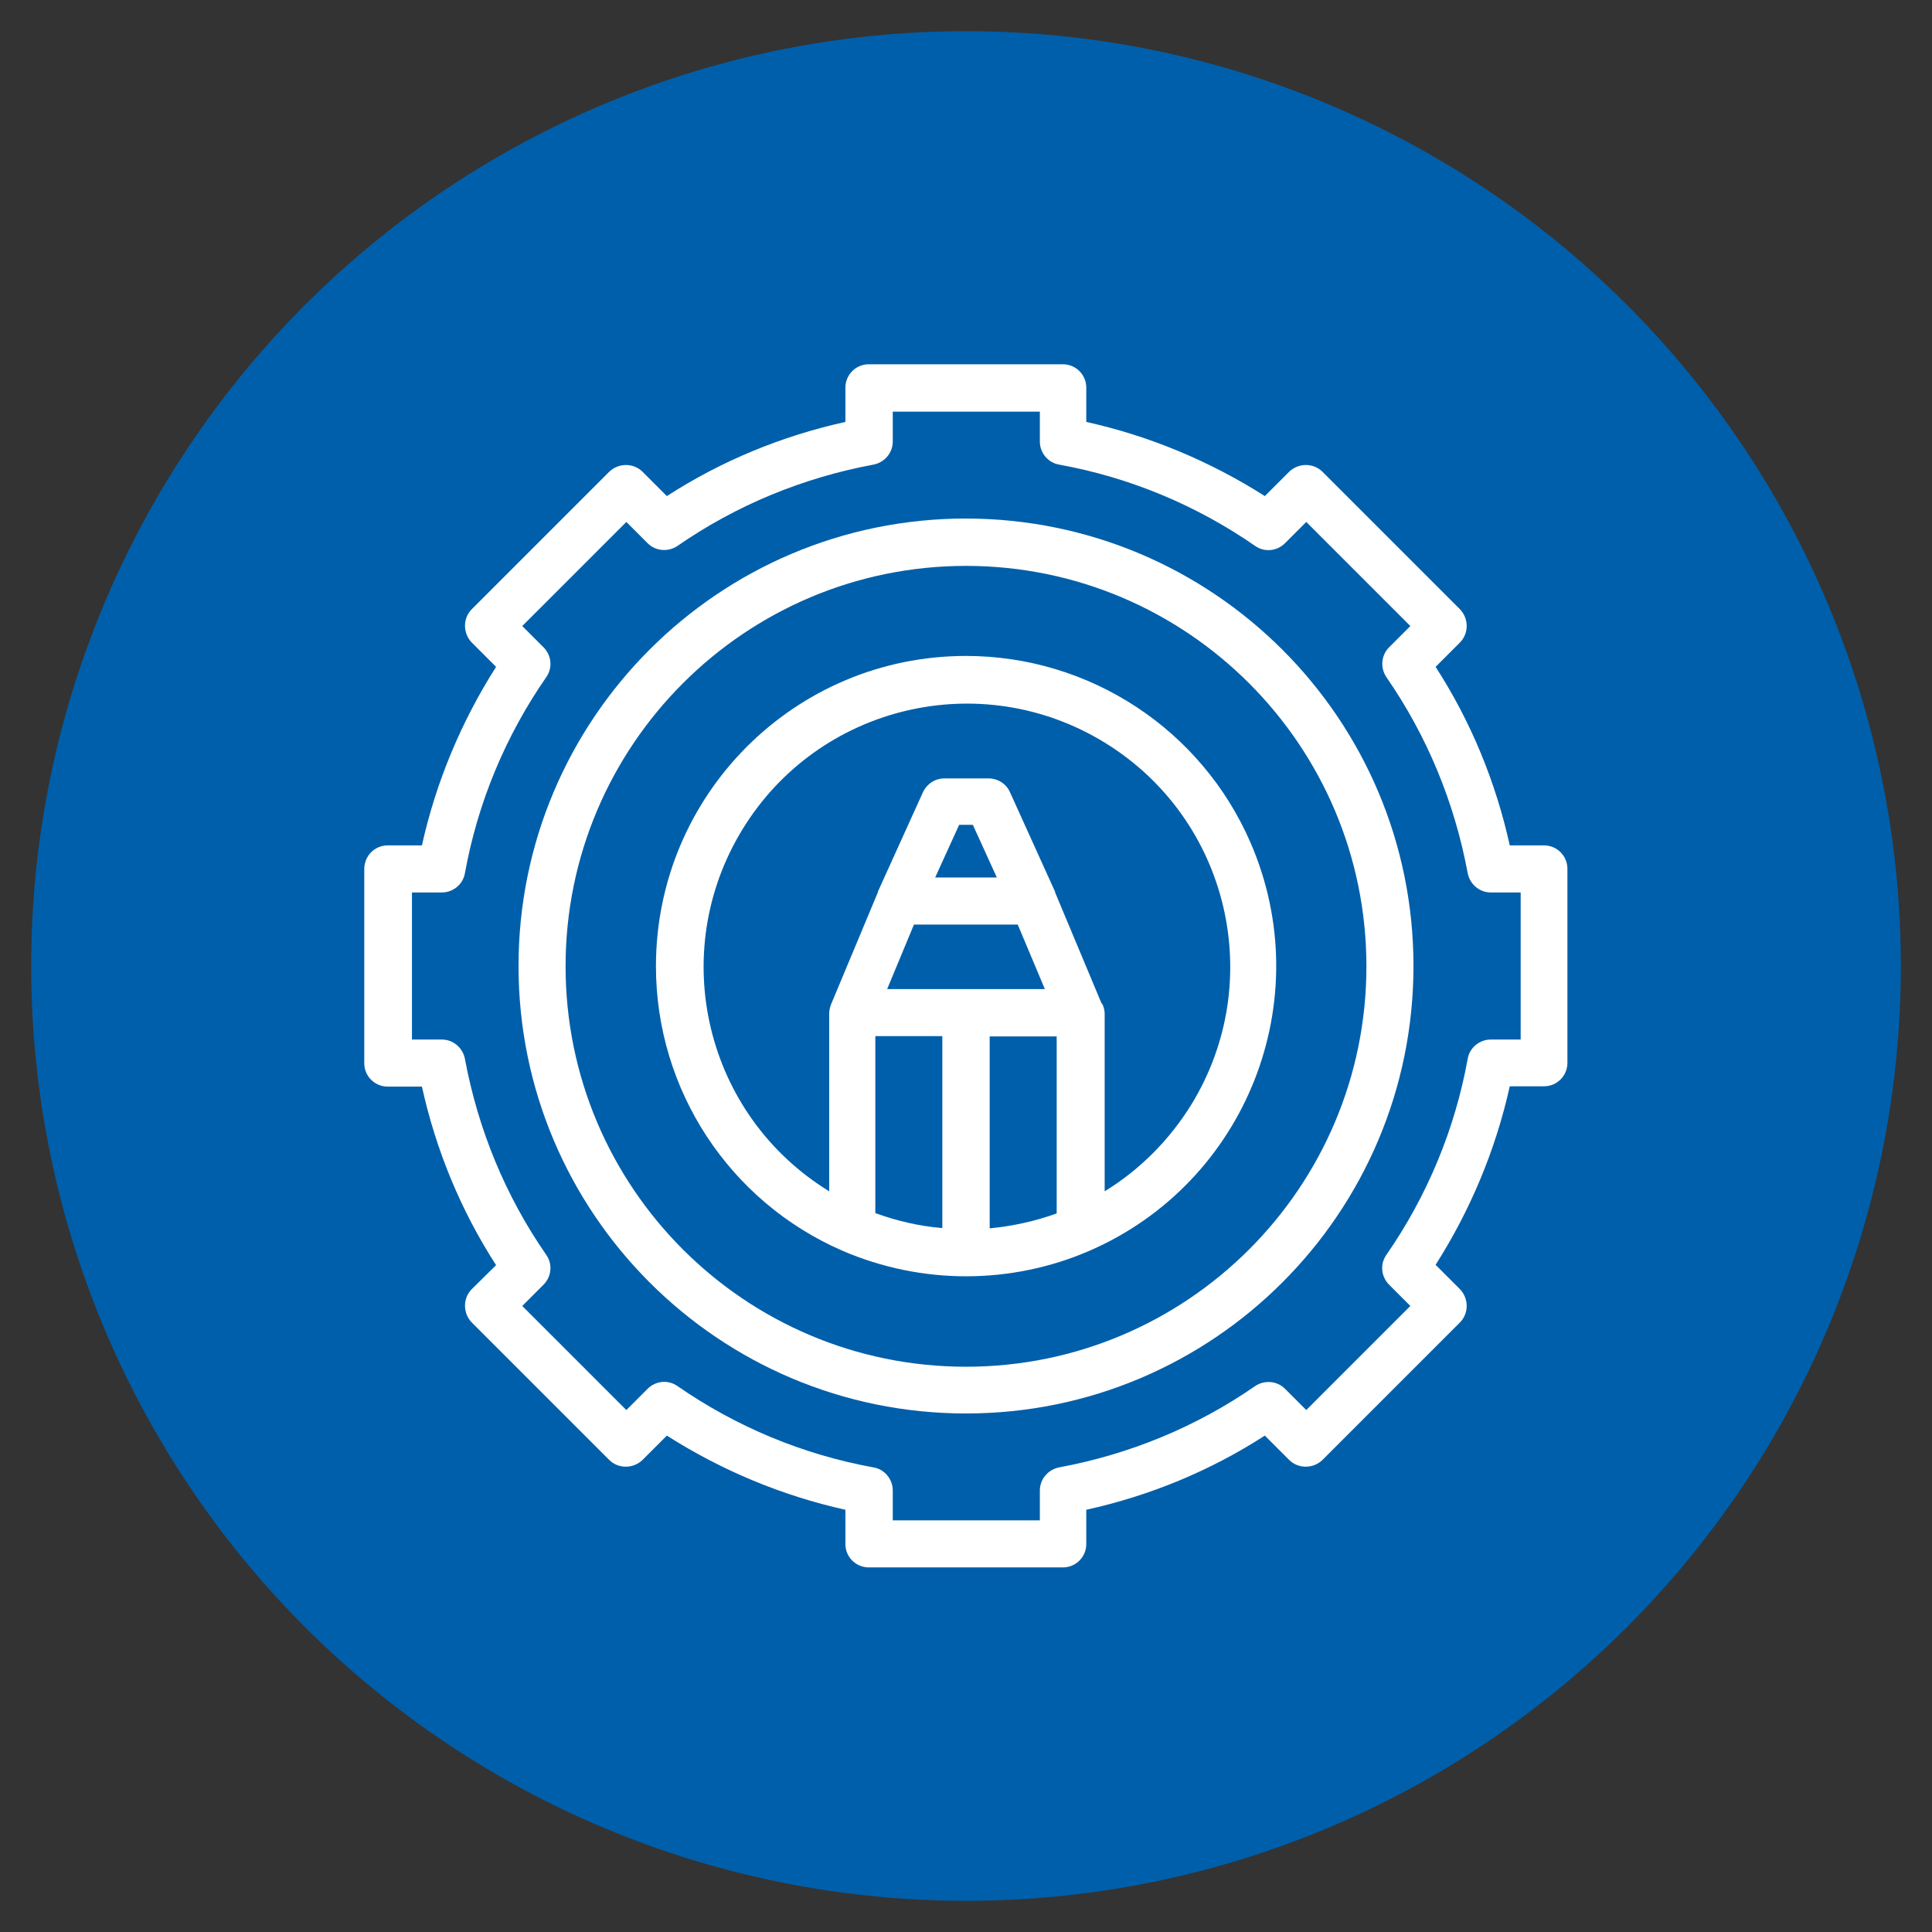
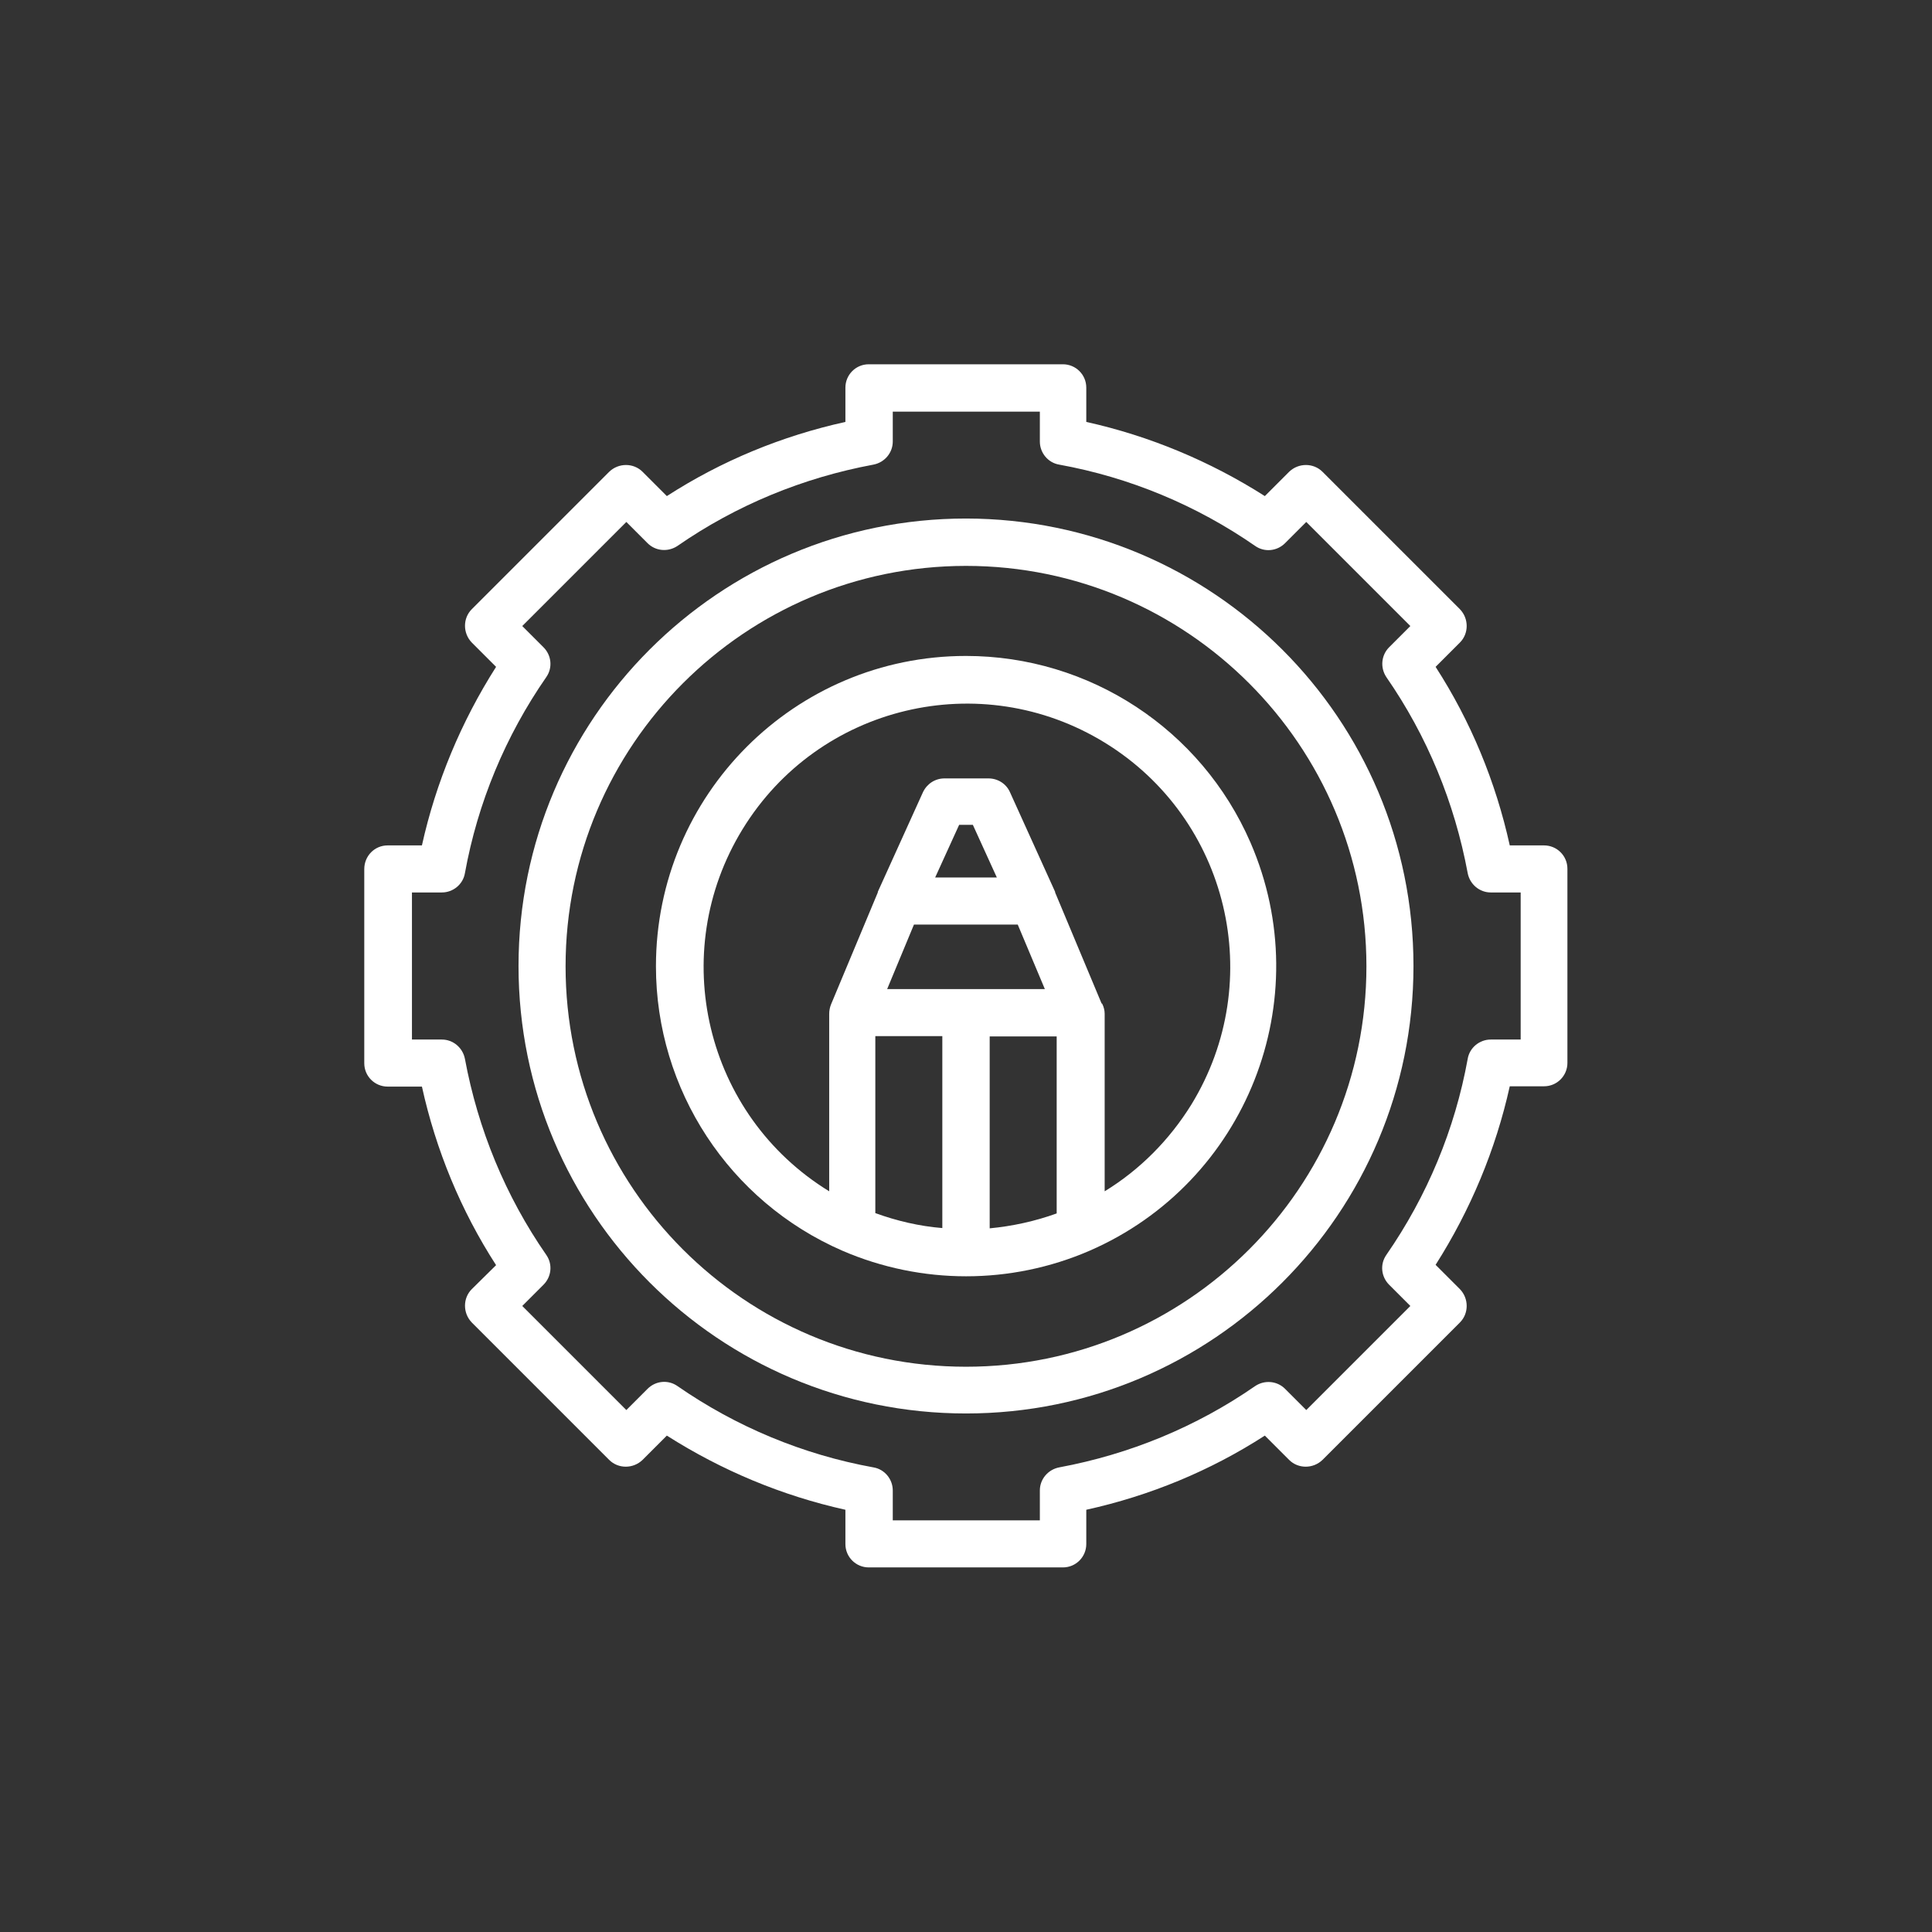
<svg xmlns="http://www.w3.org/2000/svg" id="Ebene_1" viewBox="0 0 62 62">
  <rect x="0" y="0" width="62" height="62" fill="#333333" stroke="none" />
  <defs>
    <style>.cls-1{fill:#005faa;}.cls-2{fill:#fff;}</style>
  </defs>
-   <circle id="Ellipse_362" class="cls-1" cx="31" cy="31" r="30" />
  <g>
-     <path id="Pfad_633" class="cls-2" d="m31,16.64c-7.93,0-14.36,6.43-14.36,14.36,0,7.93,6.43,14.36,14.36,14.36,7.93,0,14.36-6.43,14.36-14.36h0c0-7.93-6.43-14.35-14.36-14.36Zm0,27.22c-7.1,0-12.85-5.76-12.85-12.85s5.76-12.85,12.85-12.85,12.85,5.76,12.85,12.85h0c0,7.1-5.76,12.85-12.85,12.85Z" />
+     <path id="Pfad_633" class="cls-2" d="m31,16.64c-7.93,0-14.36,6.43-14.36,14.36,0,7.93,6.43,14.36,14.36,14.36,7.93,0,14.36-6.43,14.36-14.36h0c0-7.93-6.43-14.35-14.36-14.36m0,27.22c-7.1,0-12.85-5.76-12.85-12.85s5.76-12.85,12.85-12.85,12.85,5.76,12.85,12.85h0c0,7.1-5.76,12.85-12.85,12.85Z" />
    <path id="Pfad_634" class="cls-2" d="m31,21.05c-5.5,0-9.95,4.46-9.95,9.96,0,3.96,2.35,7.55,5.99,9.13h0c2.53,1.09,5.4,1.09,7.92,0h0c5.04-2.19,7.36-8.05,5.17-13.1-1.58-3.64-5.17-5.99-9.13-5.99h0Zm-.99,7.11l.77-1.69h.44l.77,1.69h-1.98Zm-1.92,5.09h2.15v6.16c-.74-.06-1.46-.23-2.15-.48v-5.68Zm1.25-3.58h3.32l.87,2.07h-5.06l.86-2.07Zm2.42,9.75v-6.16h2.15v5.68c-.69.25-1.42.41-2.16.48h0Zm3.59-7.22l-1.49-3.56h0v-.02h0s-1.45-3.2-1.45-3.2c-.12-.27-.39-.44-.69-.44h-1.41c-.3,0-.56.17-.69.44l-1.45,3.2h0v.02h0s-1.5,3.59-1.5,3.59c-.04.1-.06.2-.06.31v5.69c-3.98-2.44-5.22-7.64-2.78-11.62,2.44-3.98,7.64-5.22,11.62-2.78,3.98,2.44,5.22,7.64,2.78,11.62-.7,1.13-1.65,2.09-2.78,2.78v-5.7c0-.11-.03-.22-.08-.32h0Z" />
    <path id="Pfad_635" class="cls-2" d="m49.55,27.13h-1.1c-.45-2.04-1.25-3.98-2.38-5.73l.78-.78c.29-.29.29-.77,0-1.07l-4.41-4.41c-.29-.29-.77-.29-1.07,0l-.78.78c-1.76-1.12-3.7-1.93-5.73-2.38v-1.1c0-.42-.34-.75-.75-.75h0s-6.23,0-6.23,0c-.42,0-.75.34-.75.75h0v1.1c-2.04.45-3.98,1.25-5.73,2.38l-.78-.78c-.29-.29-.77-.29-1.07,0l-4.41,4.41c-.29.29-.29.77,0,1.07l.78.78c-1.12,1.76-1.93,3.7-2.38,5.73h-1.1c-.42,0-.75.34-.75.76t0,0v6.23c0,.42.34.75.75.75h1.1c.45,2.04,1.25,3.98,2.38,5.73l-.78.77c-.29.29-.29.77,0,1.07l4.41,4.41c.29.29.77.29,1.07,0l.78-.78c1.76,1.12,3.7,1.93,5.73,2.38v1.1c0,.42.34.75.75.75h6.23c.42,0,.75-.34.75-.75v-1.1c2.04-.45,3.98-1.25,5.73-2.38l.78.78c.29.29.77.29,1.07,0l4.41-4.41c.29-.29.29-.77,0-1.07l-.78-.78c1.12-1.76,1.93-3.7,2.38-5.73h1.1c.42,0,.75-.34.75-.75v-6.23c0-.42-.34-.75-.75-.75h0Zm-.75,6.23h-.96c-.36,0-.68.26-.74.62-.41,2.26-1.3,4.4-2.61,6.29-.21.3-.17.7.09.96l.68.68-3.34,3.34-.68-.68c-.26-.26-.66-.29-.96-.09-1.89,1.31-4.03,2.19-6.29,2.61-.36.07-.62.38-.62.74v.96h-4.72v-.96c0-.36-.26-.68-.62-.74-2.26-.41-4.4-1.3-6.29-2.61-.3-.21-.7-.17-.96.09l-.68.68-3.34-3.34.68-.68c.26-.26.3-.66.09-.96-1.31-1.89-2.19-4.03-2.61-6.29-.07-.36-.38-.62-.74-.62h-.96v-4.72h.96c.36,0,.68-.26.74-.62.41-2.26,1.3-4.4,2.61-6.29.21-.3.17-.7-.09-.96l-.68-.68,3.34-3.34.68.68c.26.26.66.29.96.09,1.89-1.31,4.03-2.19,6.29-2.61.36-.07.62-.38.62-.74v-.96h4.72v.96c0,.36.26.68.62.74,2.26.41,4.4,1.3,6.29,2.61.3.21.7.17.96-.09l.68-.68,3.34,3.34-.68.68c-.26.26-.29.66-.09.96,1.31,1.89,2.19,4.03,2.61,6.29.07.36.38.62.74.62h.96v4.72Z" />
  </g>
</svg>